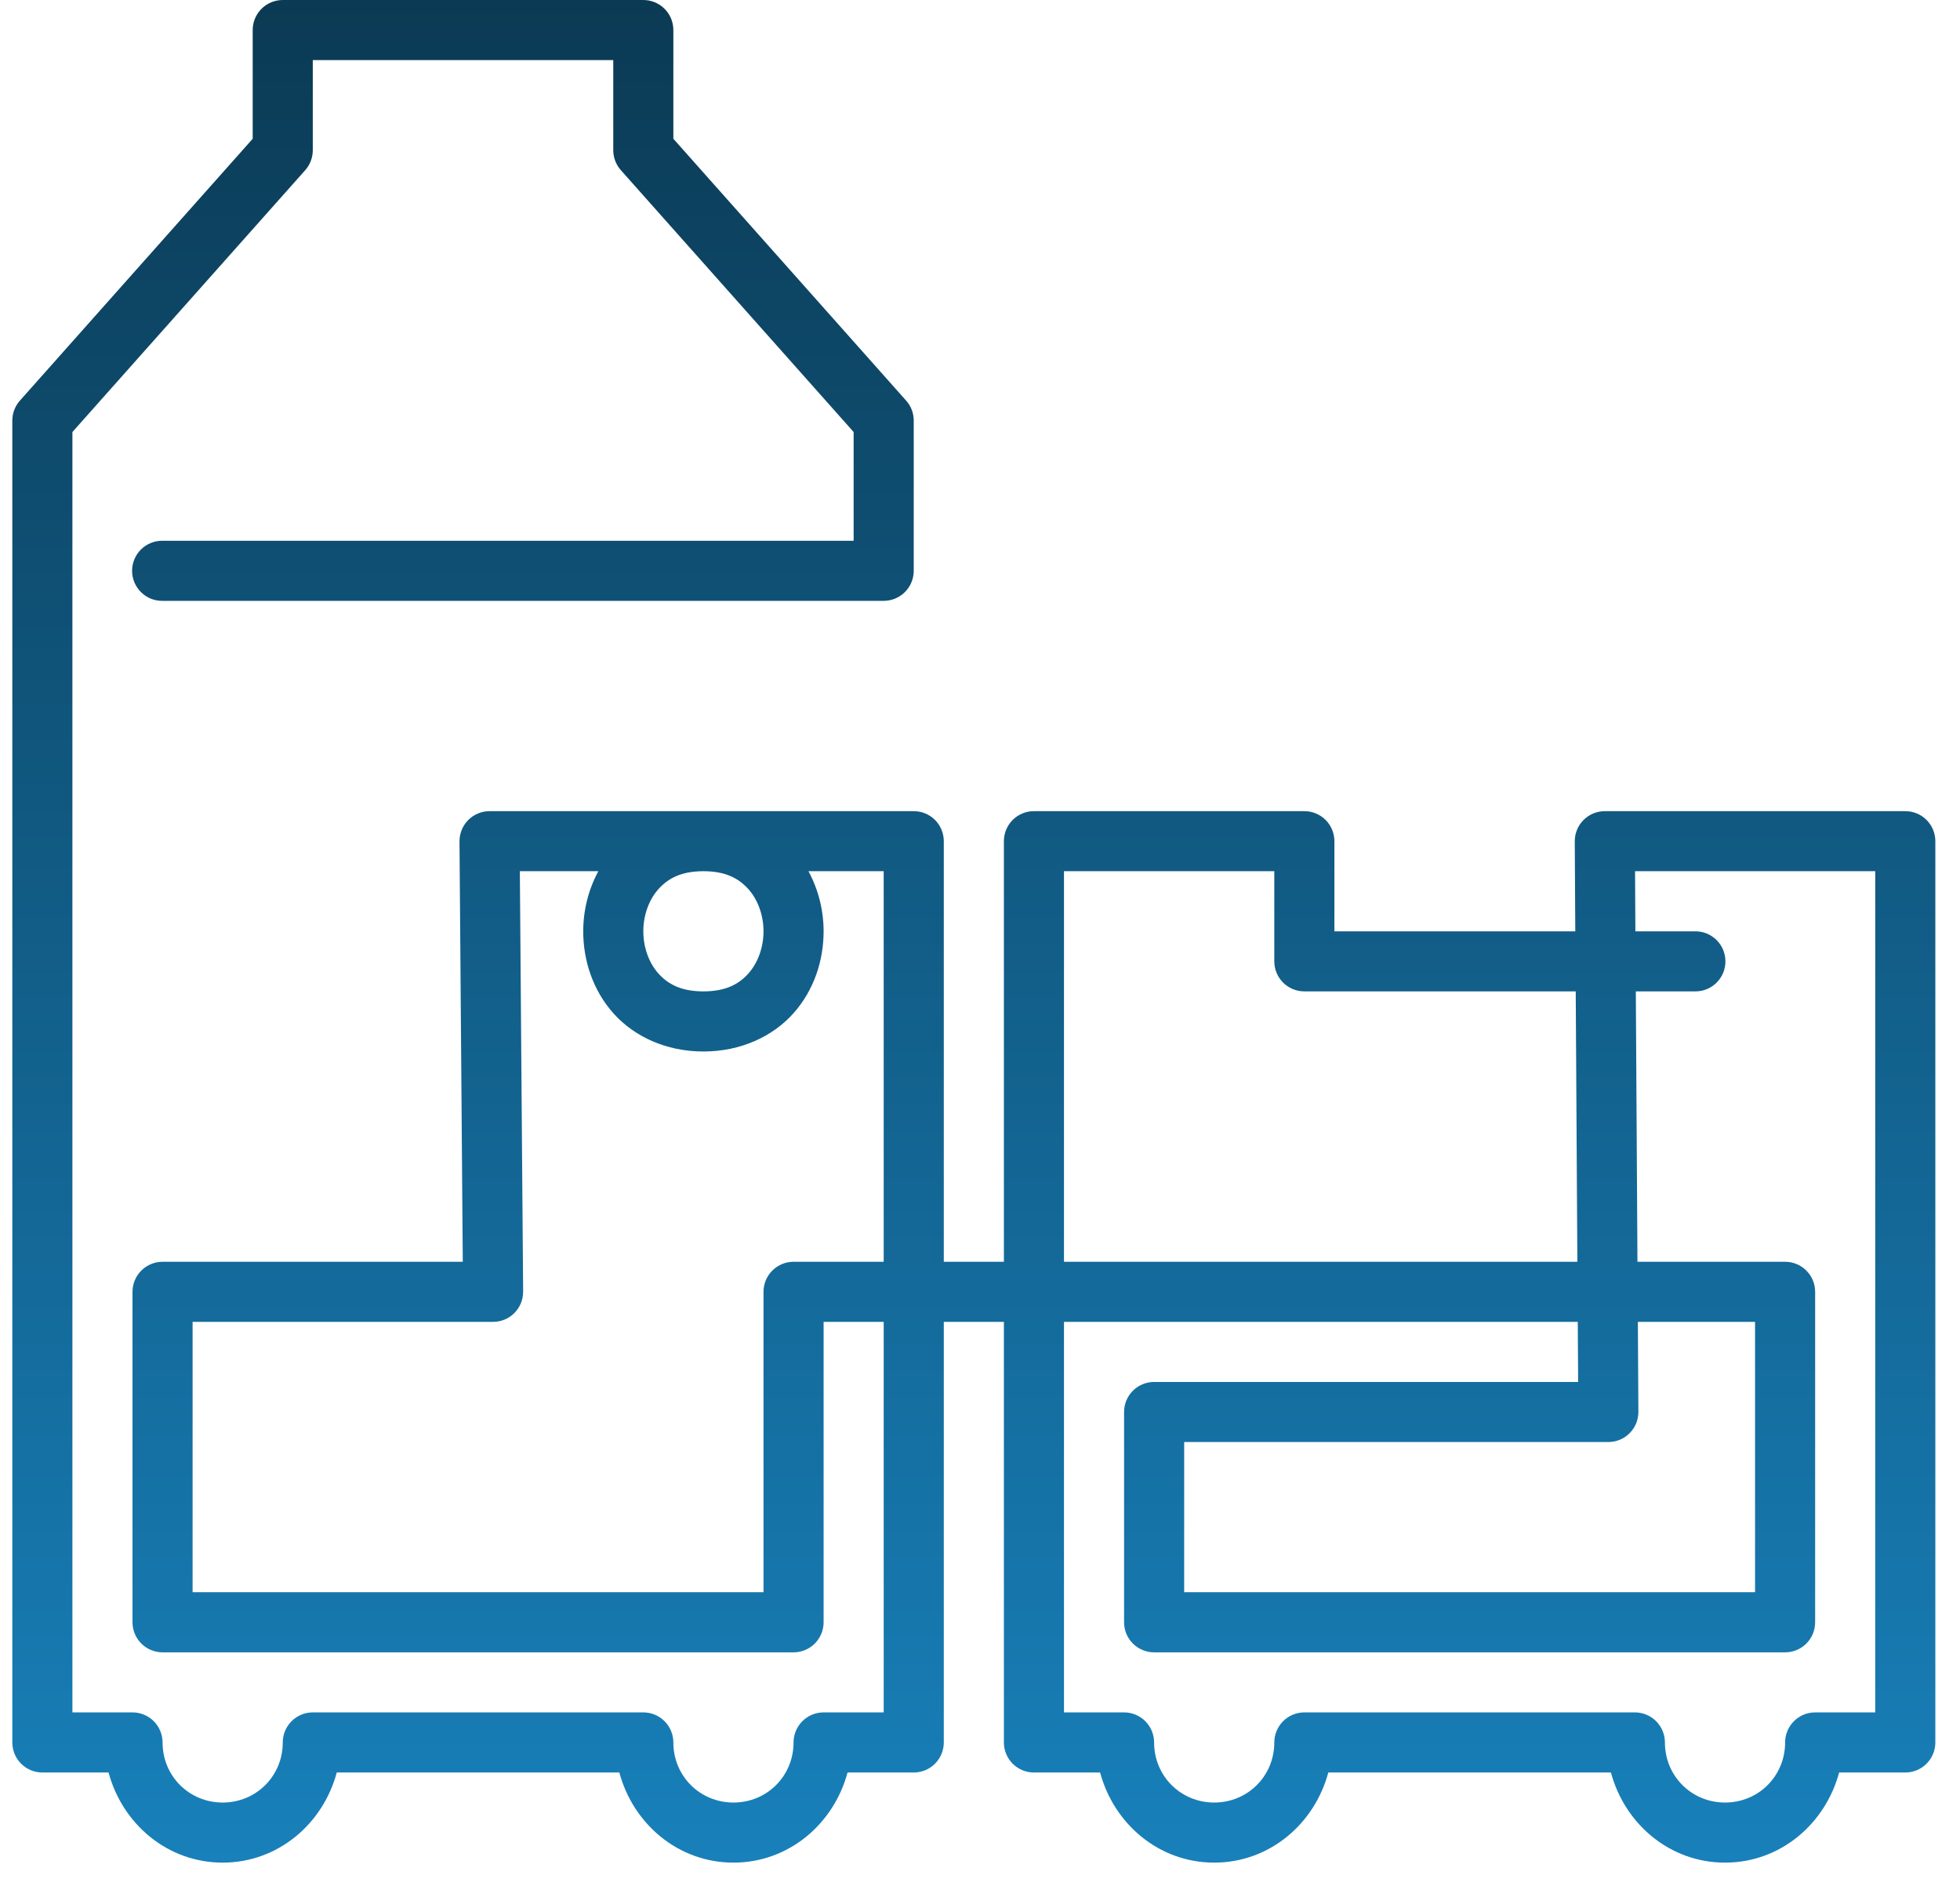
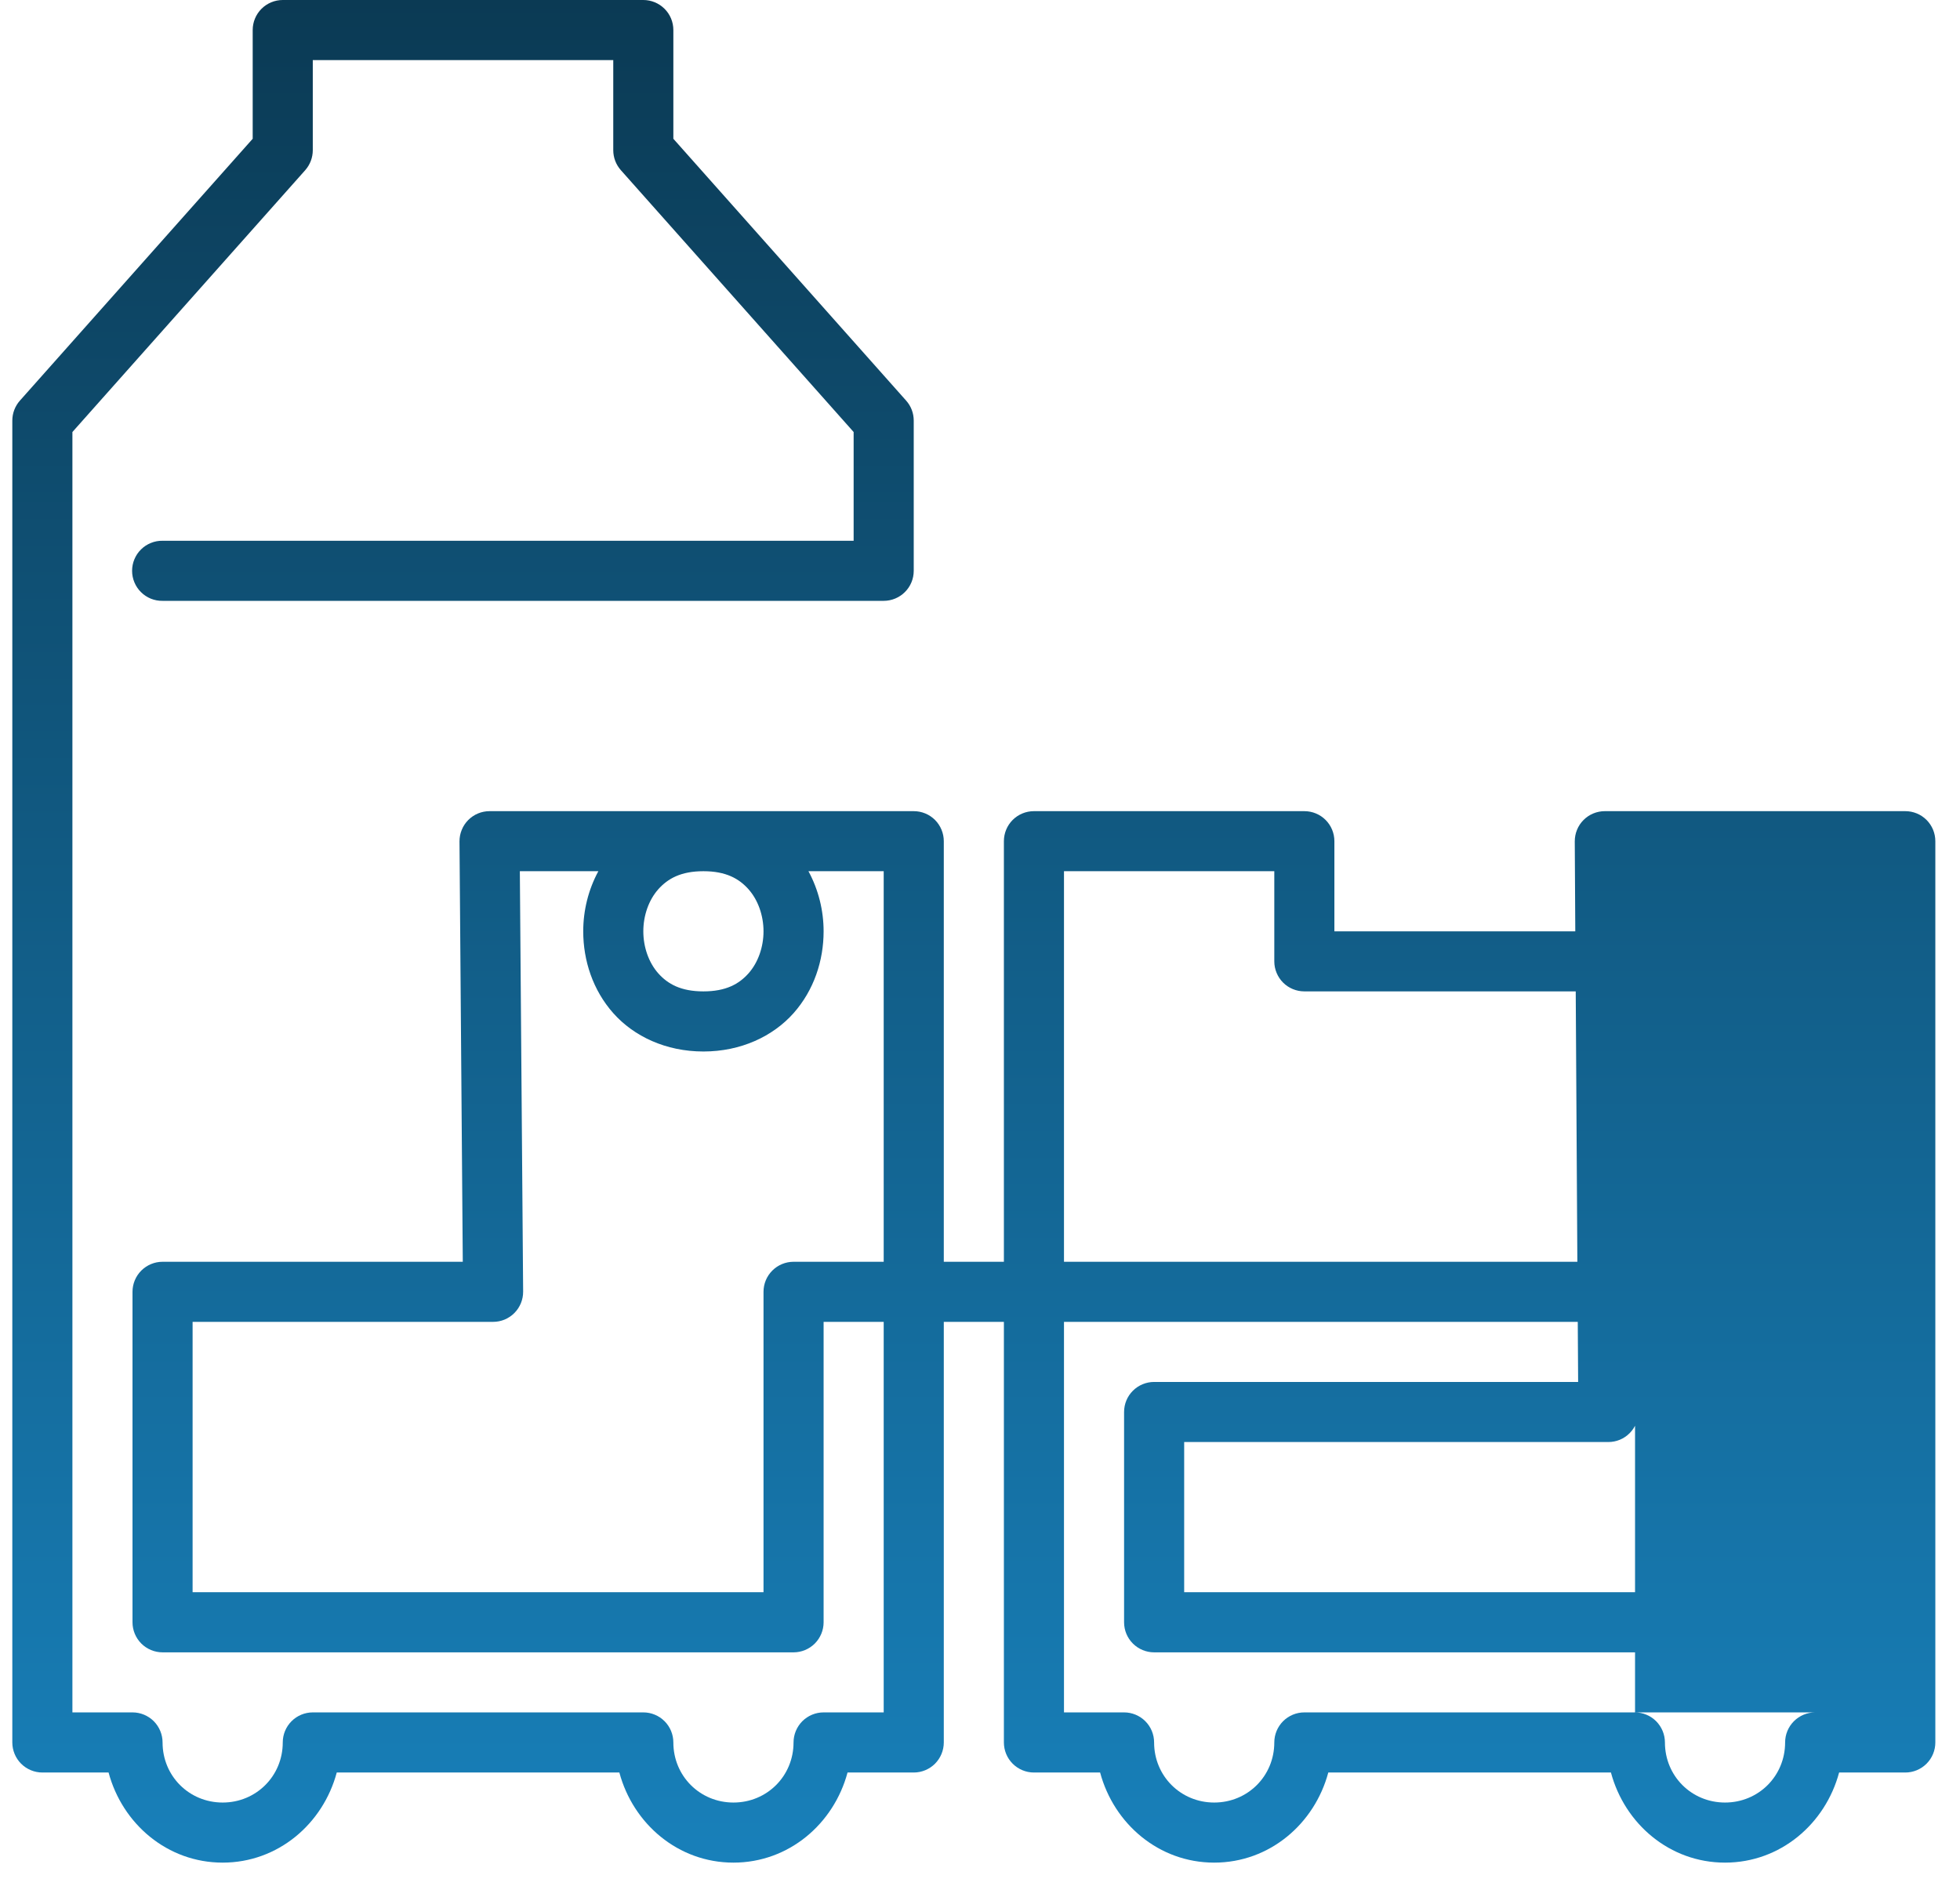
<svg xmlns="http://www.w3.org/2000/svg" width="53" height="51" viewBox="0 0 53 51" fill="none">
-   <path d="M7.646 0C7.43 2.15449e-05 7.224 0.086 7.071 0.238C6.919 0.39 6.833 0.597 6.833 0.812V3.753L0.538 10.835C0.406 10.984 0.333 11.176 0.333 11.375V47.125C0.333 47.34 0.419 47.547 0.571 47.7C0.724 47.852 0.93 47.938 1.146 47.938H2.936C3.307 49.324 4.523 50.375 6.021 50.375C7.519 50.375 8.735 49.324 9.106 47.938H16.748C17.119 49.324 18.335 50.375 19.833 50.375C21.331 50.375 22.547 49.324 22.918 47.938H24.708C24.924 47.938 25.13 47.852 25.283 47.7C25.435 47.547 25.521 47.34 25.521 47.125V35.75H27.146V47.125C27.146 47.34 27.231 47.547 27.384 47.7C27.536 47.852 27.743 47.938 27.958 47.938H29.748C30.119 49.324 31.335 50.375 32.833 50.375C34.331 50.375 35.547 49.324 35.918 47.938H43.561C43.932 49.324 45.148 50.375 46.646 50.375C48.144 50.375 49.36 49.324 49.731 47.938H51.521C51.736 47.938 51.943 47.852 52.095 47.7C52.248 47.547 52.333 47.34 52.333 47.125V22.75C52.333 22.535 52.248 22.328 52.095 22.175C51.943 22.023 51.736 21.938 51.521 21.938H43.396C43.289 21.938 43.183 21.959 43.084 22C42.985 22.041 42.895 22.101 42.82 22.177C42.744 22.253 42.684 22.343 42.644 22.442C42.603 22.541 42.583 22.648 42.583 22.755L42.597 25.188H36.083V22.75C36.083 22.535 35.998 22.328 35.845 22.175C35.693 22.023 35.486 21.938 35.271 21.938H27.958C27.743 21.938 27.536 22.023 27.384 22.175C27.231 22.328 27.146 22.535 27.146 22.75V34.125H25.521V22.75C25.521 22.535 25.435 22.328 25.283 22.175C25.13 22.023 24.924 21.938 24.708 21.938H19.021H13.238C13.131 21.938 13.025 21.959 12.926 22C12.827 22.041 12.737 22.102 12.661 22.178C12.586 22.254 12.526 22.344 12.486 22.444C12.445 22.543 12.425 22.649 12.425 22.756L12.514 34.125H4.396C4.18 34.125 3.974 34.211 3.821 34.363C3.669 34.515 3.583 34.722 3.583 34.938V43.875C3.583 44.09 3.669 44.297 3.821 44.45C3.974 44.602 4.18 44.688 4.396 44.688H21.458C21.674 44.688 21.88 44.602 22.033 44.45C22.185 44.297 22.271 44.09 22.271 43.875V35.75H23.896V46.312H22.271C22.055 46.312 21.849 46.398 21.696 46.55C21.544 46.703 21.458 46.91 21.458 47.125C21.458 48.032 20.741 48.75 19.833 48.75C18.926 48.75 18.208 48.032 18.208 47.125C18.208 46.91 18.123 46.703 17.97 46.55C17.818 46.398 17.611 46.312 17.396 46.312H8.458C8.243 46.312 8.036 46.398 7.884 46.55C7.731 46.703 7.646 46.91 7.646 47.125C7.646 48.032 6.928 48.75 6.021 48.75C5.113 48.75 4.396 48.032 4.396 47.125C4.396 46.91 4.31 46.703 4.158 46.55C4.005 46.398 3.799 46.312 3.583 46.312H1.958V11.684L8.254 4.602C8.385 4.453 8.458 4.261 8.458 4.062V1.625H16.583V4.062C16.583 4.261 16.656 4.453 16.788 4.602L23.083 11.684V14.625H4.396C4.288 14.623 4.181 14.643 4.081 14.684C3.981 14.724 3.89 14.783 3.814 14.859C3.737 14.934 3.676 15.025 3.635 15.124C3.593 15.223 3.572 15.33 3.572 15.438C3.572 15.545 3.593 15.652 3.635 15.751C3.676 15.85 3.737 15.941 3.814 16.016C3.89 16.092 3.981 16.151 4.081 16.192C4.181 16.232 4.288 16.252 4.396 16.25H23.896C24.111 16.25 24.318 16.164 24.47 16.012C24.623 15.86 24.708 15.653 24.708 15.438V11.375C24.708 11.176 24.636 10.984 24.503 10.835L18.208 3.753V0.812C18.208 0.597 18.123 0.39 17.97 0.238C17.818 0.086 17.611 2.15449e-05 17.396 0H7.646ZM14.057 23.562H16.18C15.907 24.066 15.771 24.628 15.771 25.188C15.771 25.977 16.03 26.778 16.585 27.403C17.14 28.027 18.005 28.438 19.021 28.438C20.036 28.438 20.901 28.027 21.457 27.403C22.012 26.778 22.271 25.977 22.271 25.188C22.271 24.628 22.134 24.066 21.861 23.562H23.896V34.125H21.458C21.243 34.125 21.036 34.211 20.884 34.363C20.731 34.515 20.646 34.722 20.646 34.938V43.062H5.208V35.75H13.333C13.441 35.75 13.547 35.729 13.646 35.688C13.745 35.646 13.835 35.586 13.91 35.51C13.986 35.434 14.045 35.343 14.086 35.244C14.126 35.145 14.147 35.038 14.146 34.931L14.057 23.562ZM19.021 23.562C19.63 23.562 19.984 23.762 20.241 24.051C20.498 24.341 20.646 24.759 20.646 25.188C20.646 25.616 20.498 26.034 20.241 26.324C19.984 26.613 19.63 26.812 19.021 26.812C18.411 26.812 18.058 26.613 17.8 26.324C17.543 26.034 17.396 25.616 17.396 25.188C17.396 24.759 17.543 24.341 17.8 24.051C18.058 23.762 18.411 23.562 19.021 23.562ZM28.771 23.562H34.458V26C34.458 26.215 34.544 26.422 34.696 26.575C34.849 26.727 35.055 26.812 35.271 26.812H42.609L42.653 34.125H28.771V23.562ZM44.213 23.562H50.708V46.312H49.083C48.868 46.312 48.661 46.398 48.509 46.55C48.356 46.703 48.271 46.91 48.271 47.125C48.271 48.032 47.553 48.75 46.646 48.75C45.739 48.75 45.021 48.032 45.021 47.125C45.021 46.91 44.935 46.703 44.783 46.55C44.63 46.398 44.424 46.312 44.208 46.312H35.271C35.055 46.312 34.849 46.398 34.696 46.55C34.544 46.703 34.458 46.91 34.458 47.125C34.458 48.032 33.74 48.75 32.833 48.75C31.926 48.75 31.208 48.032 31.208 47.125C31.208 46.91 31.123 46.703 30.97 46.55C30.818 46.398 30.611 46.312 30.396 46.312H28.771V35.75H42.664L42.674 37.375H31.208C30.993 37.375 30.786 37.461 30.634 37.613C30.481 37.765 30.396 37.972 30.396 38.188V43.875C30.396 44.09 30.481 44.297 30.634 44.45C30.786 44.602 30.993 44.688 31.208 44.688H48.271C48.486 44.688 48.693 44.602 48.845 44.45C48.998 44.297 49.083 44.09 49.083 43.875V34.938C49.083 34.722 48.998 34.515 48.845 34.363C48.693 34.211 48.486 34.125 48.271 34.125H44.278L44.234 26.812H45.833C45.941 26.814 46.048 26.794 46.148 26.754C46.248 26.714 46.339 26.654 46.415 26.579C46.492 26.503 46.553 26.413 46.594 26.314C46.636 26.214 46.657 26.108 46.657 26C46.657 25.892 46.636 25.786 46.594 25.686C46.553 25.587 46.492 25.497 46.415 25.421C46.339 25.346 46.248 25.286 46.148 25.246C46.048 25.206 45.941 25.186 45.833 25.188H44.222L44.213 23.562ZM44.289 35.75H47.458V43.062H32.021V39H43.491C43.598 39 43.704 38.979 43.803 38.938C43.902 38.897 43.992 38.836 44.067 38.76C44.143 38.684 44.202 38.594 44.243 38.495C44.283 38.396 44.304 38.29 44.303 38.183L44.289 35.75Z" fill="url(#paint0_linear_7033_14221)" />
+   <path d="M7.646 0C7.43 2.15449e-05 7.224 0.086 7.071 0.238C6.919 0.39 6.833 0.597 6.833 0.812V3.753L0.538 10.835C0.406 10.984 0.333 11.176 0.333 11.375V47.125C0.333 47.34 0.419 47.547 0.571 47.7C0.724 47.852 0.93 47.938 1.146 47.938H2.936C3.307 49.324 4.523 50.375 6.021 50.375C7.519 50.375 8.735 49.324 9.106 47.938H16.748C17.119 49.324 18.335 50.375 19.833 50.375C21.331 50.375 22.547 49.324 22.918 47.938H24.708C24.924 47.938 25.13 47.852 25.283 47.7C25.435 47.547 25.521 47.34 25.521 47.125V35.75H27.146V47.125C27.146 47.34 27.231 47.547 27.384 47.7C27.536 47.852 27.743 47.938 27.958 47.938H29.748C30.119 49.324 31.335 50.375 32.833 50.375C34.331 50.375 35.547 49.324 35.918 47.938H43.561C43.932 49.324 45.148 50.375 46.646 50.375C48.144 50.375 49.36 49.324 49.731 47.938H51.521C51.736 47.938 51.943 47.852 52.095 47.7C52.248 47.547 52.333 47.34 52.333 47.125V22.75C52.333 22.535 52.248 22.328 52.095 22.175C51.943 22.023 51.736 21.938 51.521 21.938H43.396C43.289 21.938 43.183 21.959 43.084 22C42.985 22.041 42.895 22.101 42.82 22.177C42.744 22.253 42.684 22.343 42.644 22.442C42.603 22.541 42.583 22.648 42.583 22.755L42.597 25.188H36.083V22.75C36.083 22.535 35.998 22.328 35.845 22.175C35.693 22.023 35.486 21.938 35.271 21.938H27.958C27.743 21.938 27.536 22.023 27.384 22.175C27.231 22.328 27.146 22.535 27.146 22.75V34.125H25.521V22.75C25.521 22.535 25.435 22.328 25.283 22.175C25.13 22.023 24.924 21.938 24.708 21.938H19.021H13.238C13.131 21.938 13.025 21.959 12.926 22C12.827 22.041 12.737 22.102 12.661 22.178C12.586 22.254 12.526 22.344 12.486 22.444C12.445 22.543 12.425 22.649 12.425 22.756L12.514 34.125H4.396C4.18 34.125 3.974 34.211 3.821 34.363C3.669 34.515 3.583 34.722 3.583 34.938V43.875C3.583 44.09 3.669 44.297 3.821 44.45C3.974 44.602 4.18 44.688 4.396 44.688H21.458C21.674 44.688 21.88 44.602 22.033 44.45C22.185 44.297 22.271 44.09 22.271 43.875V35.75H23.896V46.312H22.271C22.055 46.312 21.849 46.398 21.696 46.55C21.544 46.703 21.458 46.91 21.458 47.125C21.458 48.032 20.741 48.75 19.833 48.75C18.926 48.75 18.208 48.032 18.208 47.125C18.208 46.91 18.123 46.703 17.97 46.55C17.818 46.398 17.611 46.312 17.396 46.312H8.458C8.243 46.312 8.036 46.398 7.884 46.55C7.731 46.703 7.646 46.91 7.646 47.125C7.646 48.032 6.928 48.75 6.021 48.75C5.113 48.75 4.396 48.032 4.396 47.125C4.396 46.91 4.31 46.703 4.158 46.55C4.005 46.398 3.799 46.312 3.583 46.312H1.958V11.684L8.254 4.602C8.385 4.453 8.458 4.261 8.458 4.062V1.625H16.583V4.062C16.583 4.261 16.656 4.453 16.788 4.602L23.083 11.684V14.625H4.396C4.288 14.623 4.181 14.643 4.081 14.684C3.981 14.724 3.89 14.783 3.814 14.859C3.737 14.934 3.676 15.025 3.635 15.124C3.593 15.223 3.572 15.33 3.572 15.438C3.572 15.545 3.593 15.652 3.635 15.751C3.676 15.85 3.737 15.941 3.814 16.016C3.89 16.092 3.981 16.151 4.081 16.192C4.181 16.232 4.288 16.252 4.396 16.25H23.896C24.111 16.25 24.318 16.164 24.47 16.012C24.623 15.86 24.708 15.653 24.708 15.438V11.375C24.708 11.176 24.636 10.984 24.503 10.835L18.208 3.753V0.812C18.208 0.597 18.123 0.39 17.97 0.238C17.818 0.086 17.611 2.15449e-05 17.396 0H7.646ZM14.057 23.562H16.18C15.907 24.066 15.771 24.628 15.771 25.188C15.771 25.977 16.03 26.778 16.585 27.403C17.14 28.027 18.005 28.438 19.021 28.438C20.036 28.438 20.901 28.027 21.457 27.403C22.012 26.778 22.271 25.977 22.271 25.188C22.271 24.628 22.134 24.066 21.861 23.562H23.896V34.125H21.458C21.243 34.125 21.036 34.211 20.884 34.363C20.731 34.515 20.646 34.722 20.646 34.938V43.062H5.208V35.75H13.333C13.441 35.75 13.547 35.729 13.646 35.688C13.745 35.646 13.835 35.586 13.91 35.51C13.986 35.434 14.045 35.343 14.086 35.244C14.126 35.145 14.147 35.038 14.146 34.931L14.057 23.562ZM19.021 23.562C19.63 23.562 19.984 23.762 20.241 24.051C20.498 24.341 20.646 24.759 20.646 25.188C20.646 25.616 20.498 26.034 20.241 26.324C19.984 26.613 19.63 26.812 19.021 26.812C18.411 26.812 18.058 26.613 17.8 26.324C17.543 26.034 17.396 25.616 17.396 25.188C17.396 24.759 17.543 24.341 17.8 24.051C18.058 23.762 18.411 23.562 19.021 23.562ZM28.771 23.562H34.458V26C34.458 26.215 34.544 26.422 34.696 26.575C34.849 26.727 35.055 26.812 35.271 26.812H42.609L42.653 34.125H28.771V23.562ZM44.213 23.562V46.312H49.083C48.868 46.312 48.661 46.398 48.509 46.55C48.356 46.703 48.271 46.91 48.271 47.125C48.271 48.032 47.553 48.75 46.646 48.75C45.739 48.75 45.021 48.032 45.021 47.125C45.021 46.91 44.935 46.703 44.783 46.55C44.63 46.398 44.424 46.312 44.208 46.312H35.271C35.055 46.312 34.849 46.398 34.696 46.55C34.544 46.703 34.458 46.91 34.458 47.125C34.458 48.032 33.74 48.75 32.833 48.75C31.926 48.75 31.208 48.032 31.208 47.125C31.208 46.91 31.123 46.703 30.97 46.55C30.818 46.398 30.611 46.312 30.396 46.312H28.771V35.75H42.664L42.674 37.375H31.208C30.993 37.375 30.786 37.461 30.634 37.613C30.481 37.765 30.396 37.972 30.396 38.188V43.875C30.396 44.09 30.481 44.297 30.634 44.45C30.786 44.602 30.993 44.688 31.208 44.688H48.271C48.486 44.688 48.693 44.602 48.845 44.45C48.998 44.297 49.083 44.09 49.083 43.875V34.938C49.083 34.722 48.998 34.515 48.845 34.363C48.693 34.211 48.486 34.125 48.271 34.125H44.278L44.234 26.812H45.833C45.941 26.814 46.048 26.794 46.148 26.754C46.248 26.714 46.339 26.654 46.415 26.579C46.492 26.503 46.553 26.413 46.594 26.314C46.636 26.214 46.657 26.108 46.657 26C46.657 25.892 46.636 25.786 46.594 25.686C46.553 25.587 46.492 25.497 46.415 25.421C46.339 25.346 46.248 25.286 46.148 25.246C46.048 25.206 45.941 25.186 45.833 25.188H44.222L44.213 23.562ZM44.289 35.75H47.458V43.062H32.021V39H43.491C43.598 39 43.704 38.979 43.803 38.938C43.902 38.897 43.992 38.836 44.067 38.76C44.143 38.684 44.202 38.594 44.243 38.495C44.283 38.396 44.304 38.29 44.303 38.183L44.289 35.75Z" fill="url(#paint0_linear_7033_14221)" />
  <defs>
    <linearGradient id="paint0_linear_7033_14221" x1="26.333" y1="0" x2="26.333" y2="50.375" gradientUnits="userSpaceOnUse">
      <stop stop-color="#0B3A54" />
      <stop offset="1" stop-color="#1880BA" />
    </linearGradient>
  </defs>
</svg>